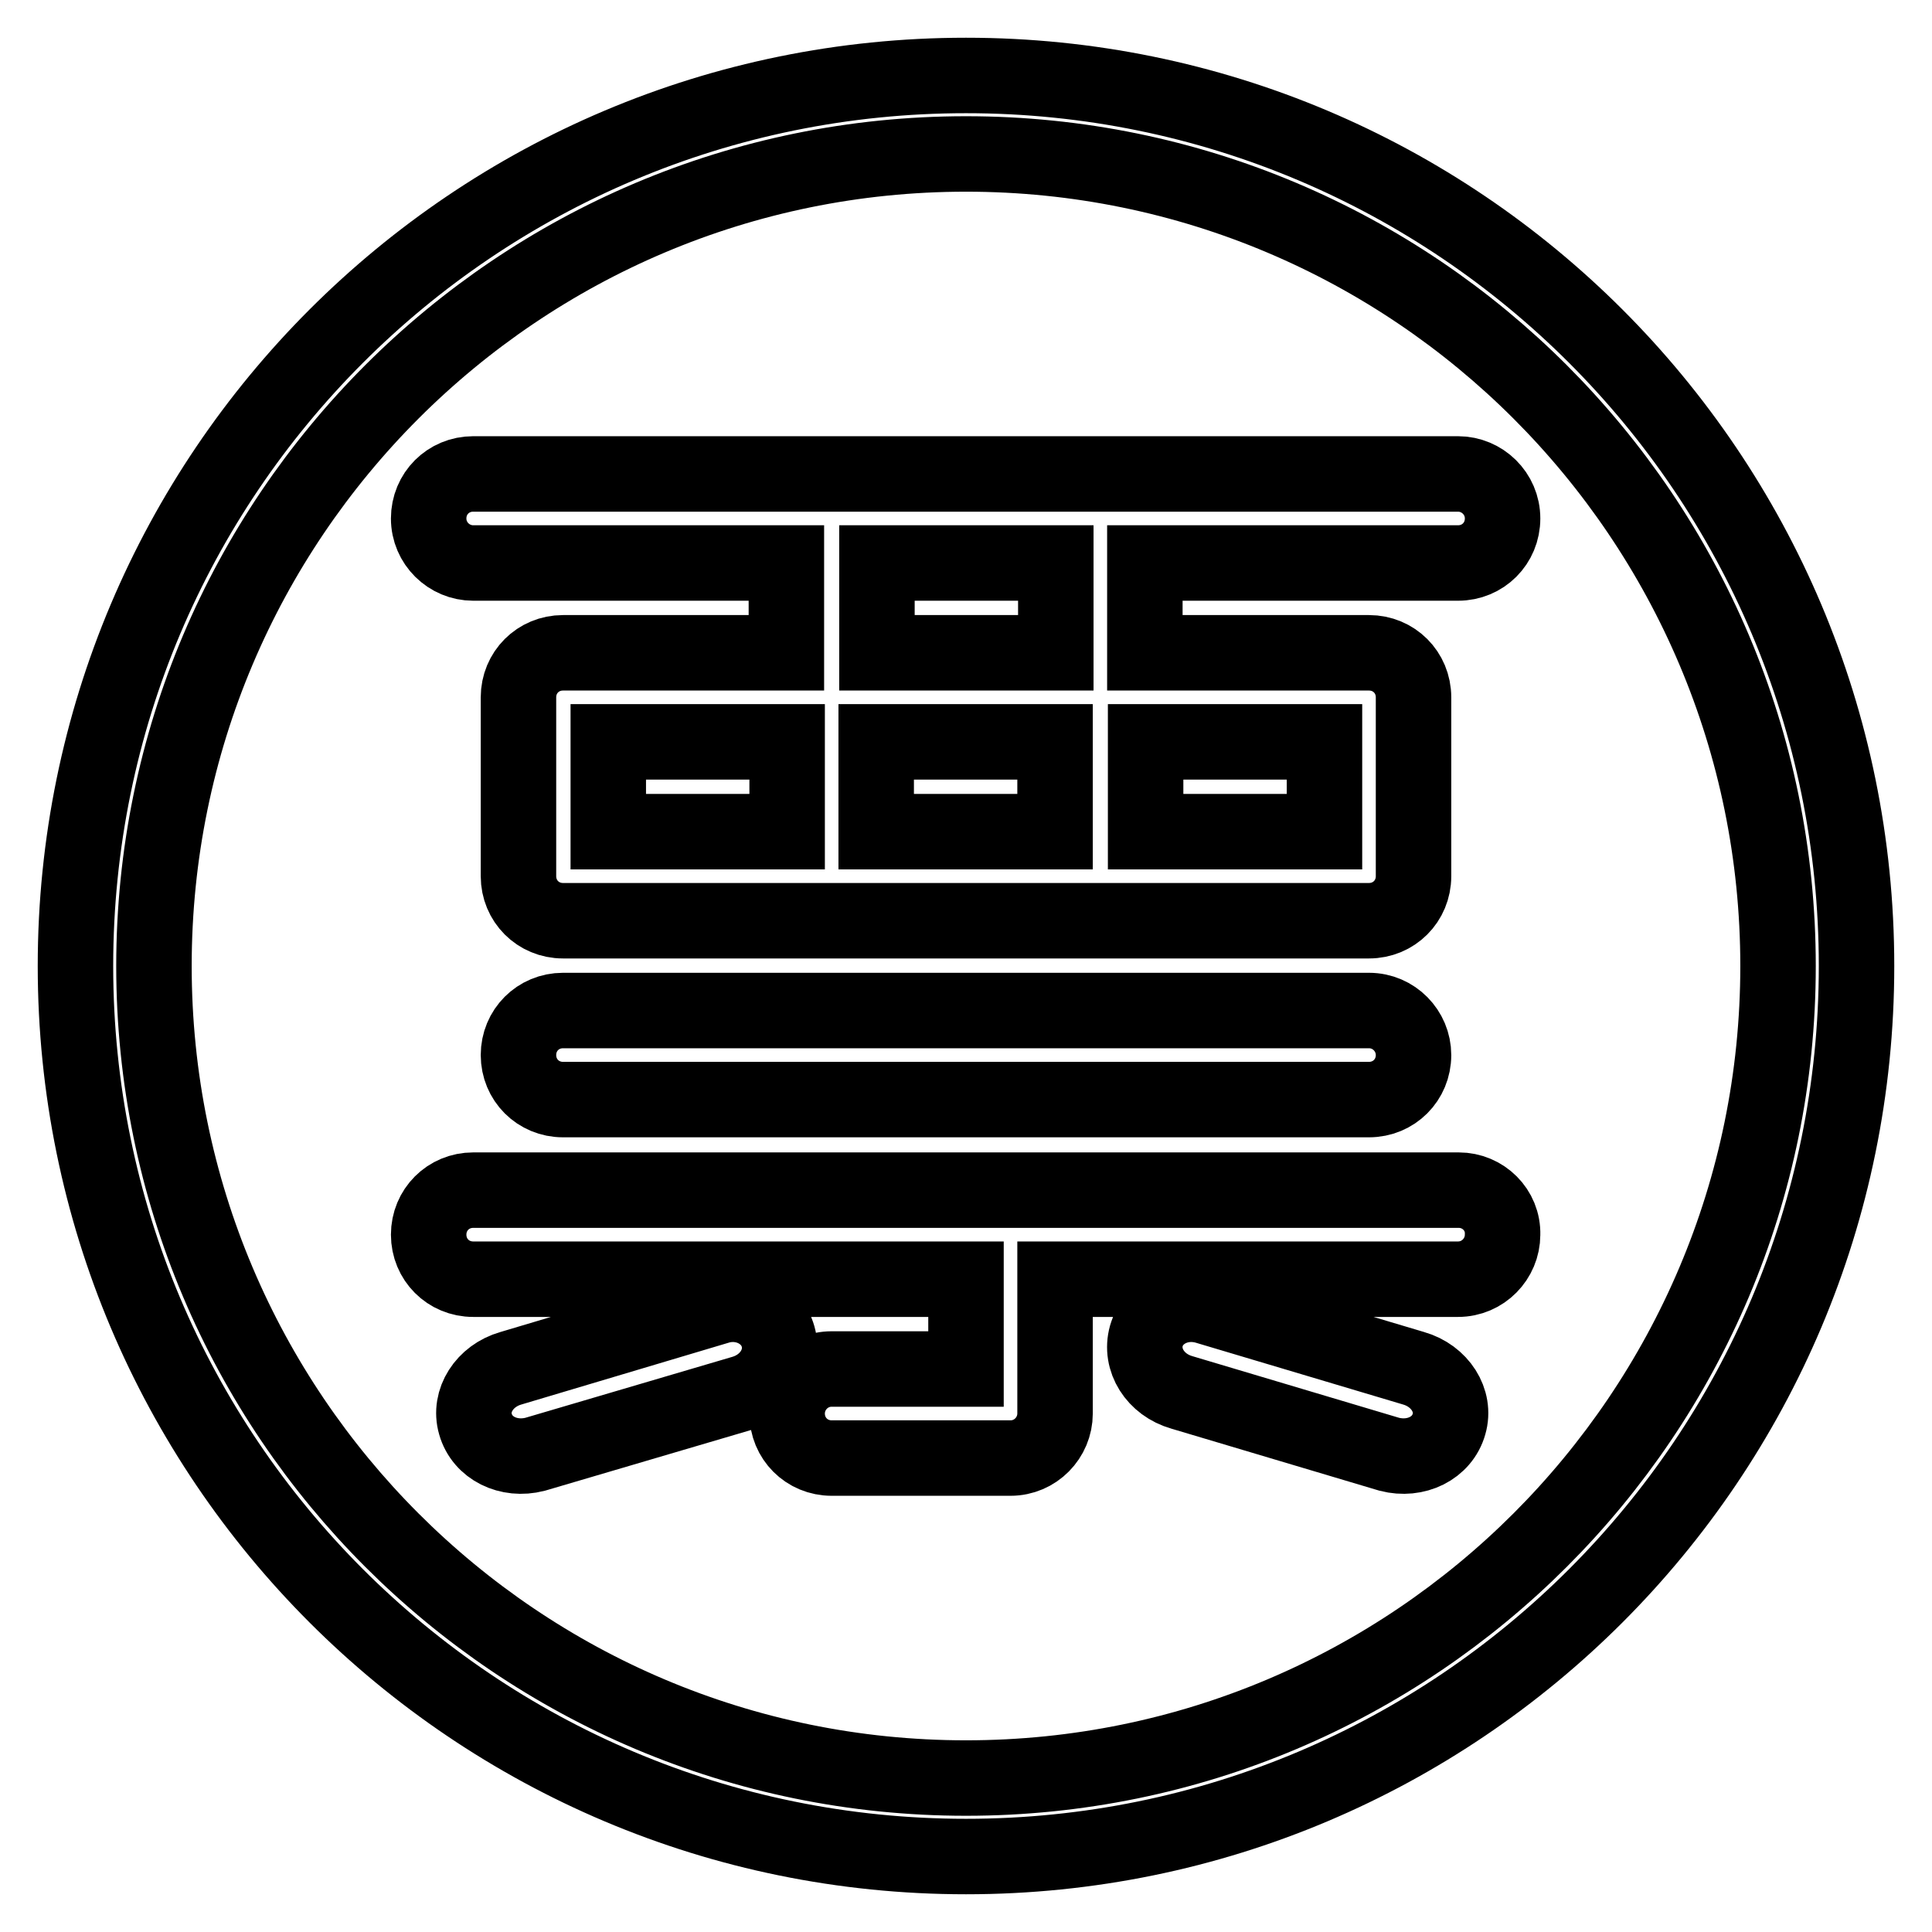
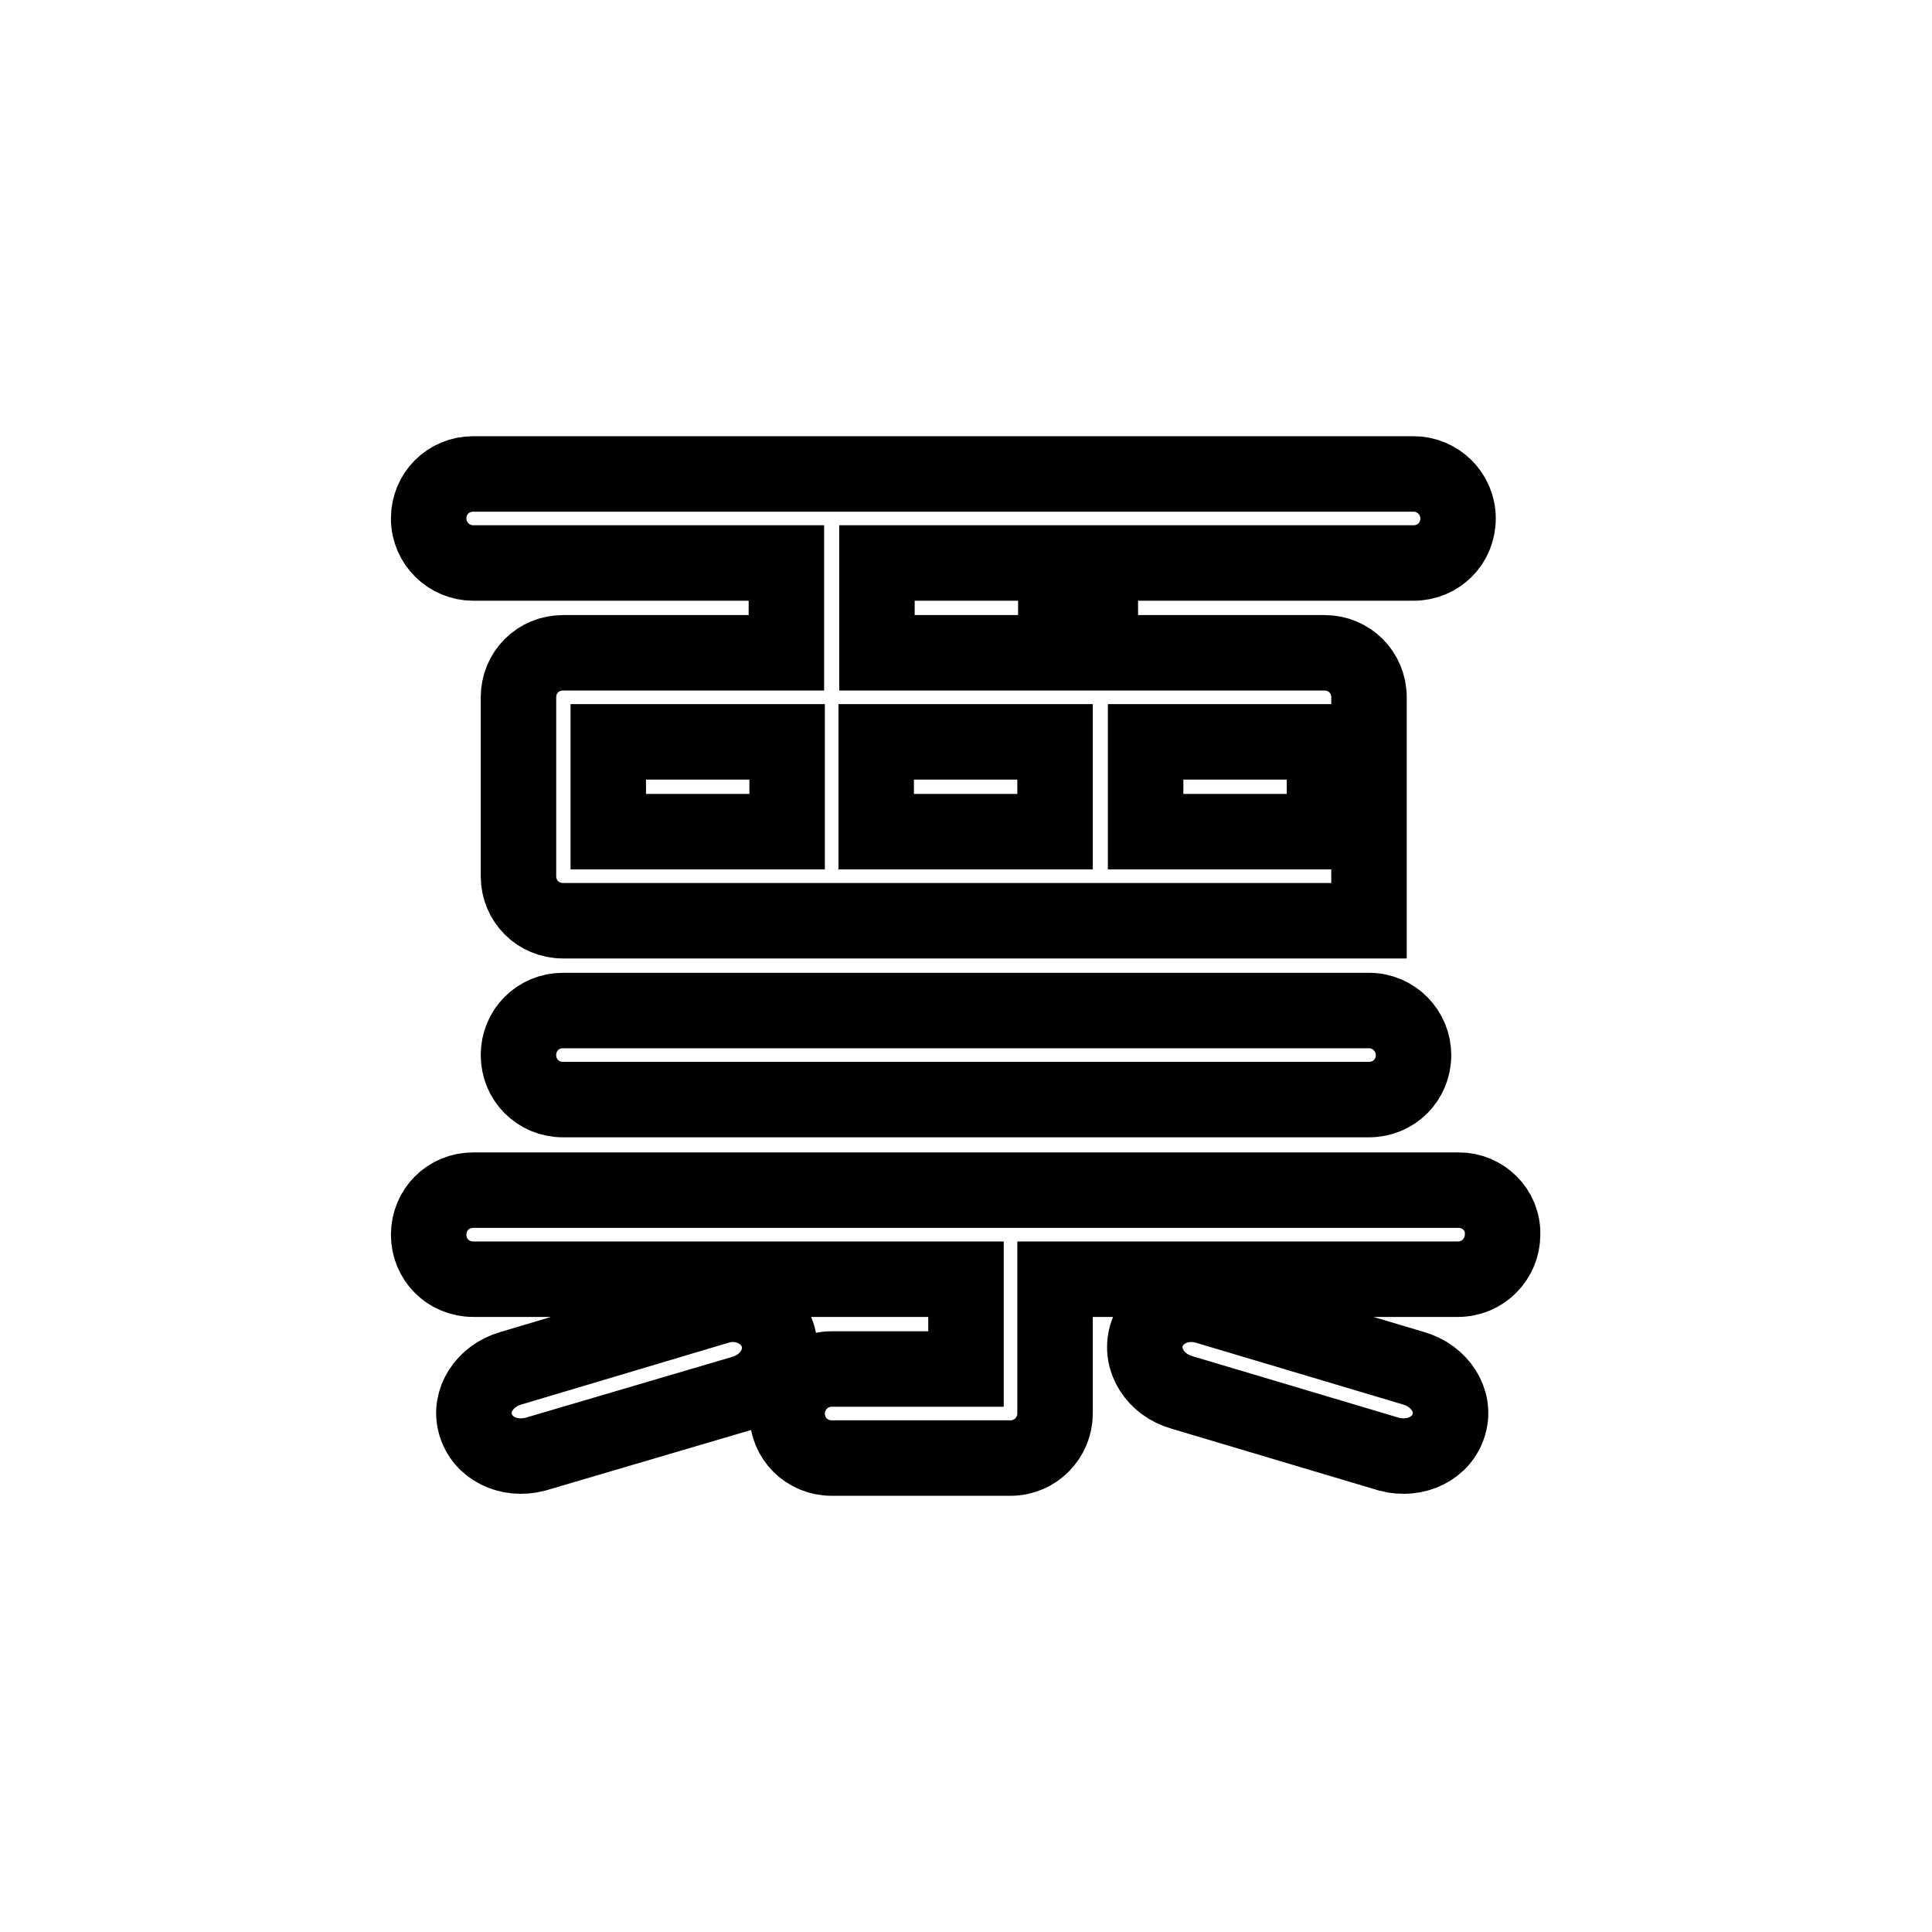
<svg xmlns="http://www.w3.org/2000/svg" version="1.1" x="0px" y="0px" viewBox="0 0 256 256" enable-background="new 0 0 256 256" xml:space="preserve">
  <g>
    <g>
-       <path stroke-width="10" fill-opacity="0" stroke="#000000" d="M246,128c0,65.2-52.8,118-118,118c-65.2,0-118-52.8-118-118C10,62.8,62.8,10,128,10C193.2,10,246,62.8,246,128z M128,20.4C68.6,20.4,20.4,68.6,20.4,128S68.6,235.6,128,235.6S235.6,187.4,235.6,128S187.4,20.4,128,20.4z" />
-       <path stroke-width="10" fill-opacity="0" stroke="#000000" d="M62.7,74.6h41.5v11.9H74.6c-3.3,0-5.9,2.6-5.9,5.9v23.7c0,3.3,2.6,5.9,5.9,5.9h106.8c3.3,0,5.9-2.6,5.9-5.9V92.4c0-3.3-2.6-5.9-5.9-5.9h-29.7V74.6h41.5c3.3,0,5.9-2.6,5.9-5.9s-2.7-5.9-5.9-5.9H62.7c-3.3,0-5.9,2.6-5.9,5.9S59.5,74.6,62.7,74.6L62.7,74.6z M104.3,110.2H80.6V98.3h23.7V110.2L104.3,110.2z M116.1,98.3h23.7v11.9h-23.7V98.3L116.1,98.3z M175.5,98.3v11.9h-23.7V98.3H175.5L175.5,98.3z M139.9,86.5h-23.7V74.6h23.7V86.5L139.9,86.5z M181.4,133.9H74.6c-3.3,0-5.9,2.6-5.9,5.9s2.6,5.9,5.9,5.9h106.8c3.3,0,5.9-2.6,5.9-5.9C187.3,136.6,184.7,133.9,181.4,133.9L181.4,133.9z M193.3,157.7H62.7c-3.3,0-5.9,2.6-5.9,5.9c0,3.3,2.6,5.9,5.9,5.9H128v11.9h-17.8c-3.3,0-5.9,2.7-5.9,5.9c0,3.3,2.6,5.9,5.9,5.9h23.7c3.3,0,5.9-2.7,5.9-5.9v-17.8h53.4c3.3,0,5.9-2.7,5.9-5.9C199.2,160.3,196.5,157.7,193.3,157.7L193.3,157.7z M95.2,173.1l-27.5,8.2c-3.5,1-5.6,4.3-4.7,7.4c0.9,3.2,4.4,4.9,7.9,4l27.5-8.1c3.5-1,5.6-4.3,4.7-7.5C102.2,173.9,98.6,172.1,95.2,173.1L95.2,173.1z M159.8,173.1l27.5,8.2c3.5,1,5.6,4.3,4.7,7.4c-0.9,3.2-4.4,4.9-7.9,4l-27.5-8.2c-3.5-1-5.6-4.3-4.7-7.5C152.8,173.9,156.3,172.1,159.8,173.1L159.8,173.1z" />
+       <path stroke-width="10" fill-opacity="0" stroke="#000000" d="M62.7,74.6h41.5v11.9H74.6c-3.3,0-5.9,2.6-5.9,5.9v23.7c0,3.3,2.6,5.9,5.9,5.9h106.8V92.4c0-3.3-2.6-5.9-5.9-5.9h-29.7V74.6h41.5c3.3,0,5.9-2.6,5.9-5.9s-2.7-5.9-5.9-5.9H62.7c-3.3,0-5.9,2.6-5.9,5.9S59.5,74.6,62.7,74.6L62.7,74.6z M104.3,110.2H80.6V98.3h23.7V110.2L104.3,110.2z M116.1,98.3h23.7v11.9h-23.7V98.3L116.1,98.3z M175.5,98.3v11.9h-23.7V98.3H175.5L175.5,98.3z M139.9,86.5h-23.7V74.6h23.7V86.5L139.9,86.5z M181.4,133.9H74.6c-3.3,0-5.9,2.6-5.9,5.9s2.6,5.9,5.9,5.9h106.8c3.3,0,5.9-2.6,5.9-5.9C187.3,136.6,184.7,133.9,181.4,133.9L181.4,133.9z M193.3,157.7H62.7c-3.3,0-5.9,2.6-5.9,5.9c0,3.3,2.6,5.9,5.9,5.9H128v11.9h-17.8c-3.3,0-5.9,2.7-5.9,5.9c0,3.3,2.6,5.9,5.9,5.9h23.7c3.3,0,5.9-2.7,5.9-5.9v-17.8h53.4c3.3,0,5.9-2.7,5.9-5.9C199.2,160.3,196.5,157.7,193.3,157.7L193.3,157.7z M95.2,173.1l-27.5,8.2c-3.5,1-5.6,4.3-4.7,7.4c0.9,3.2,4.4,4.9,7.9,4l27.5-8.1c3.5-1,5.6-4.3,4.7-7.5C102.2,173.9,98.6,172.1,95.2,173.1L95.2,173.1z M159.8,173.1l27.5,8.2c3.5,1,5.6,4.3,4.7,7.4c-0.9,3.2-4.4,4.9-7.9,4l-27.5-8.2c-3.5-1-5.6-4.3-4.7-7.5C152.8,173.9,156.3,172.1,159.8,173.1L159.8,173.1z" />
    </g>
  </g>
</svg>